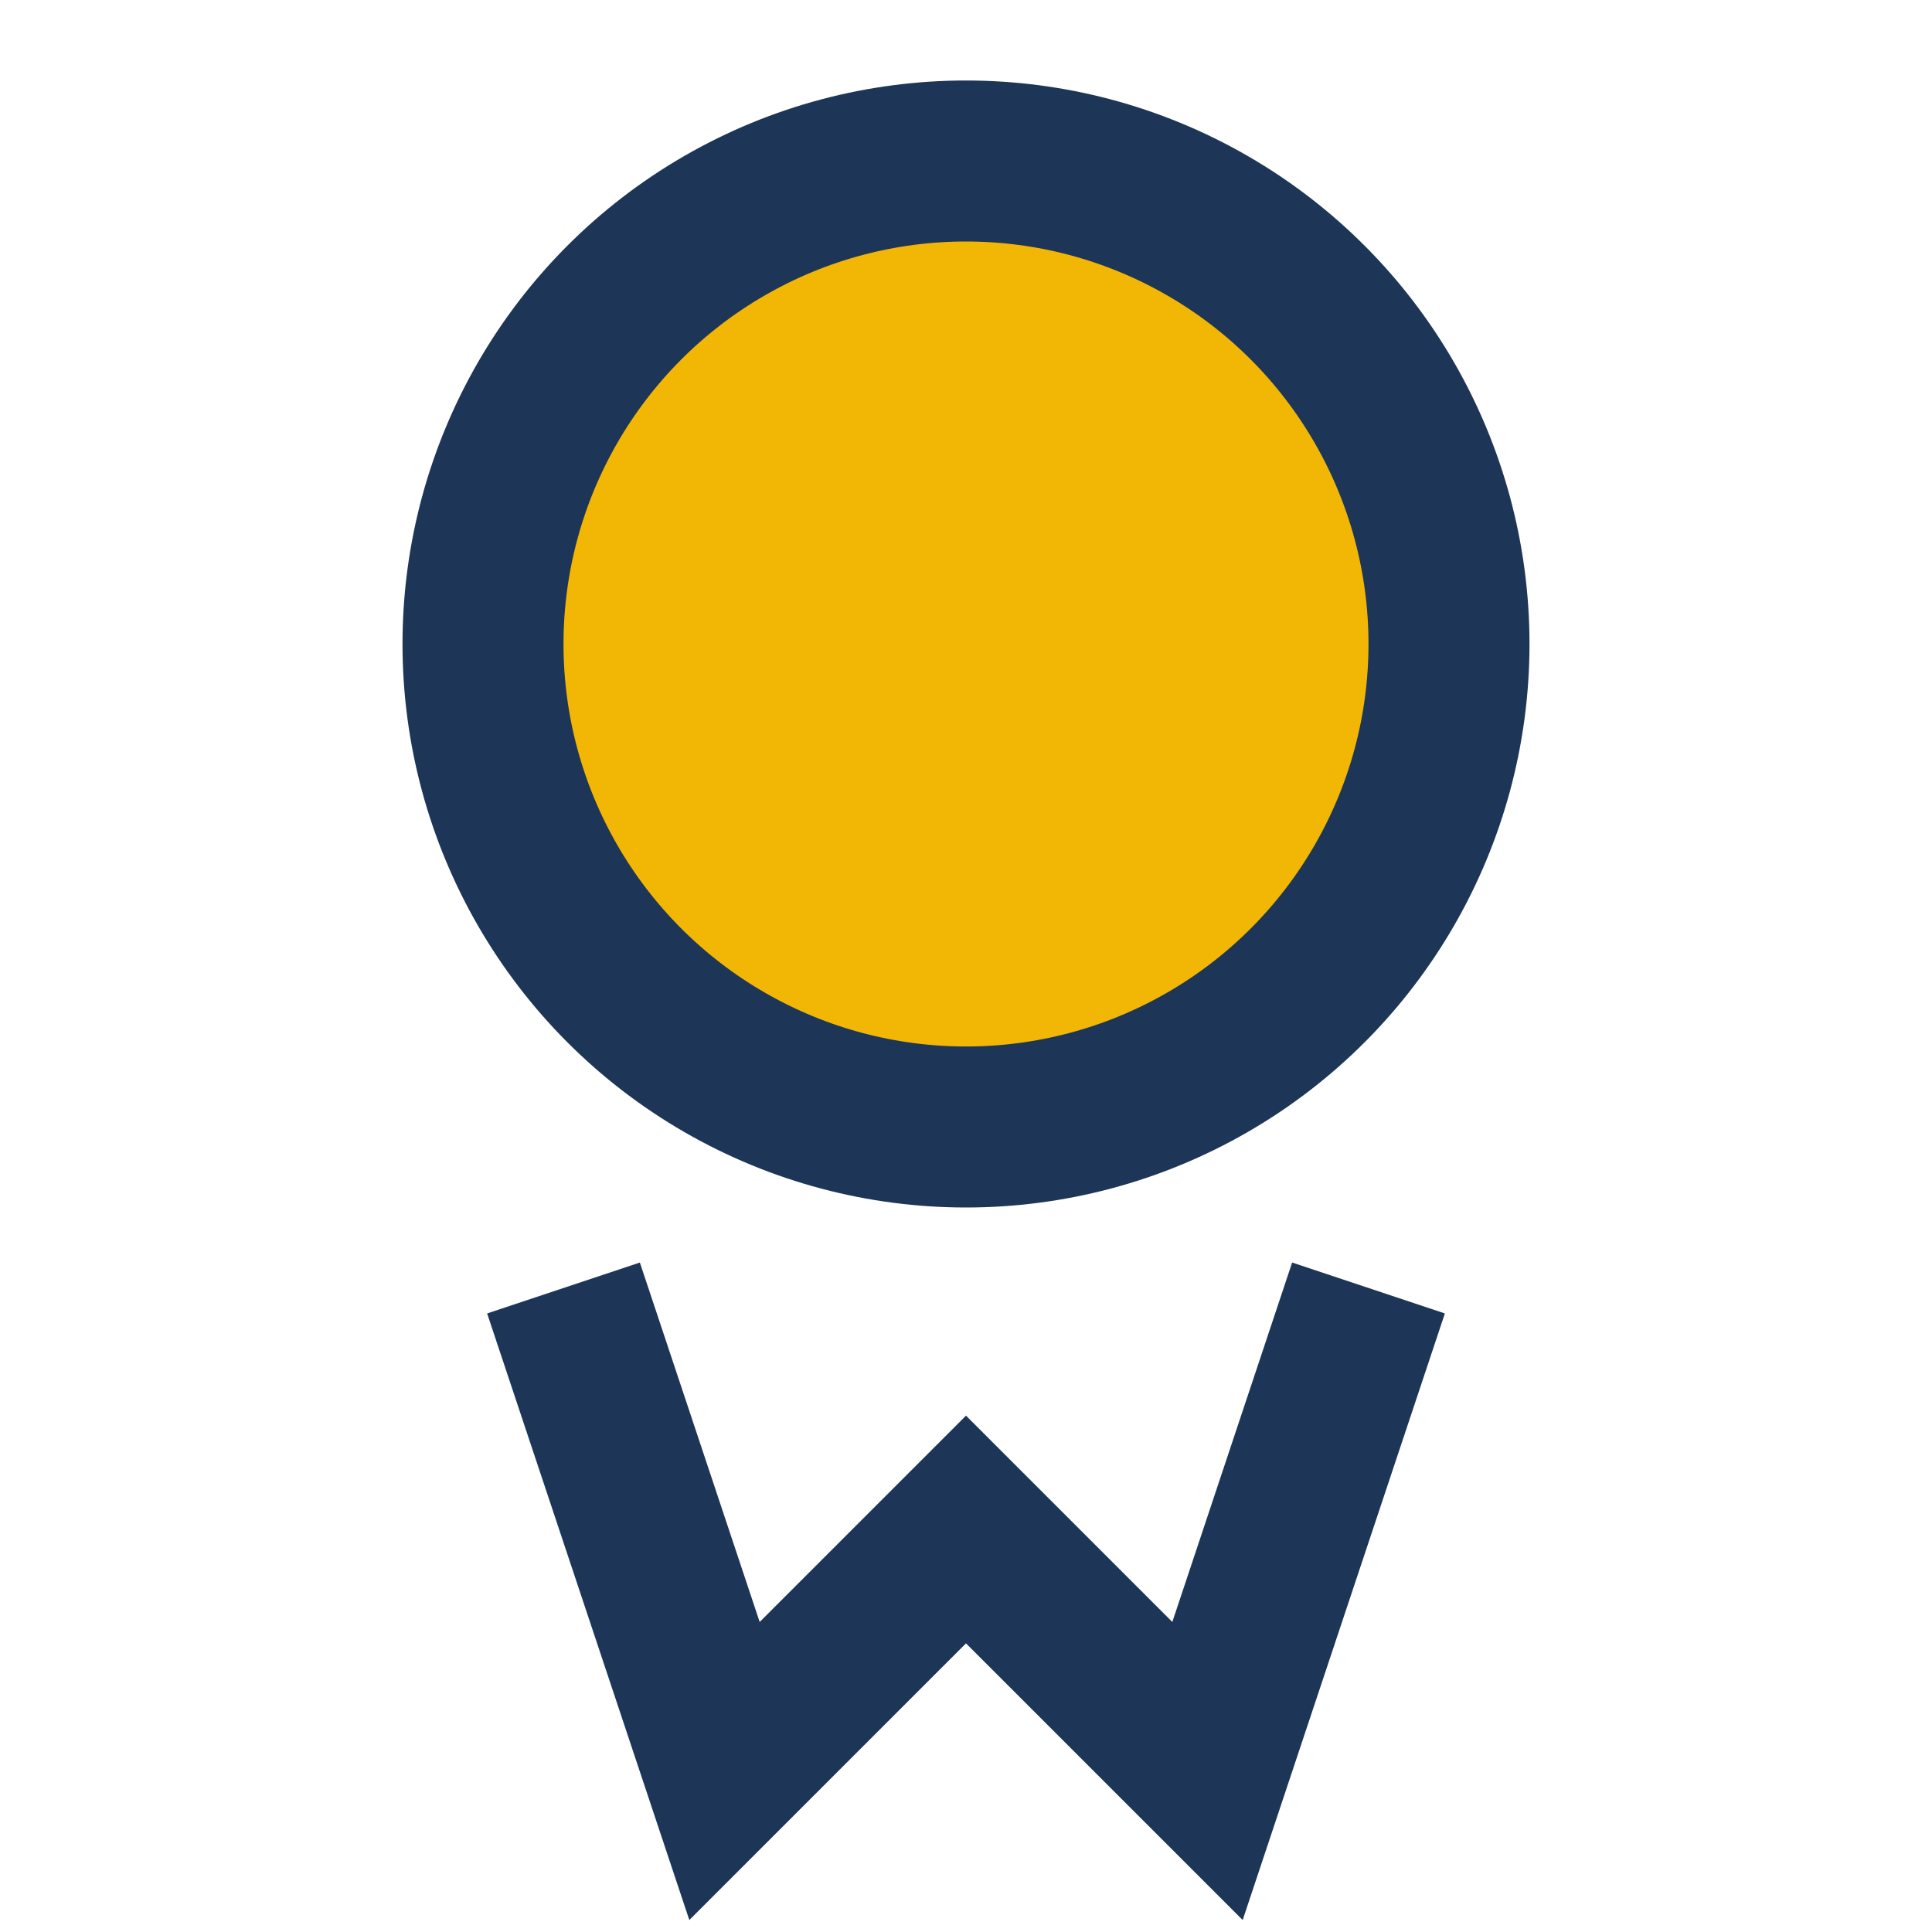
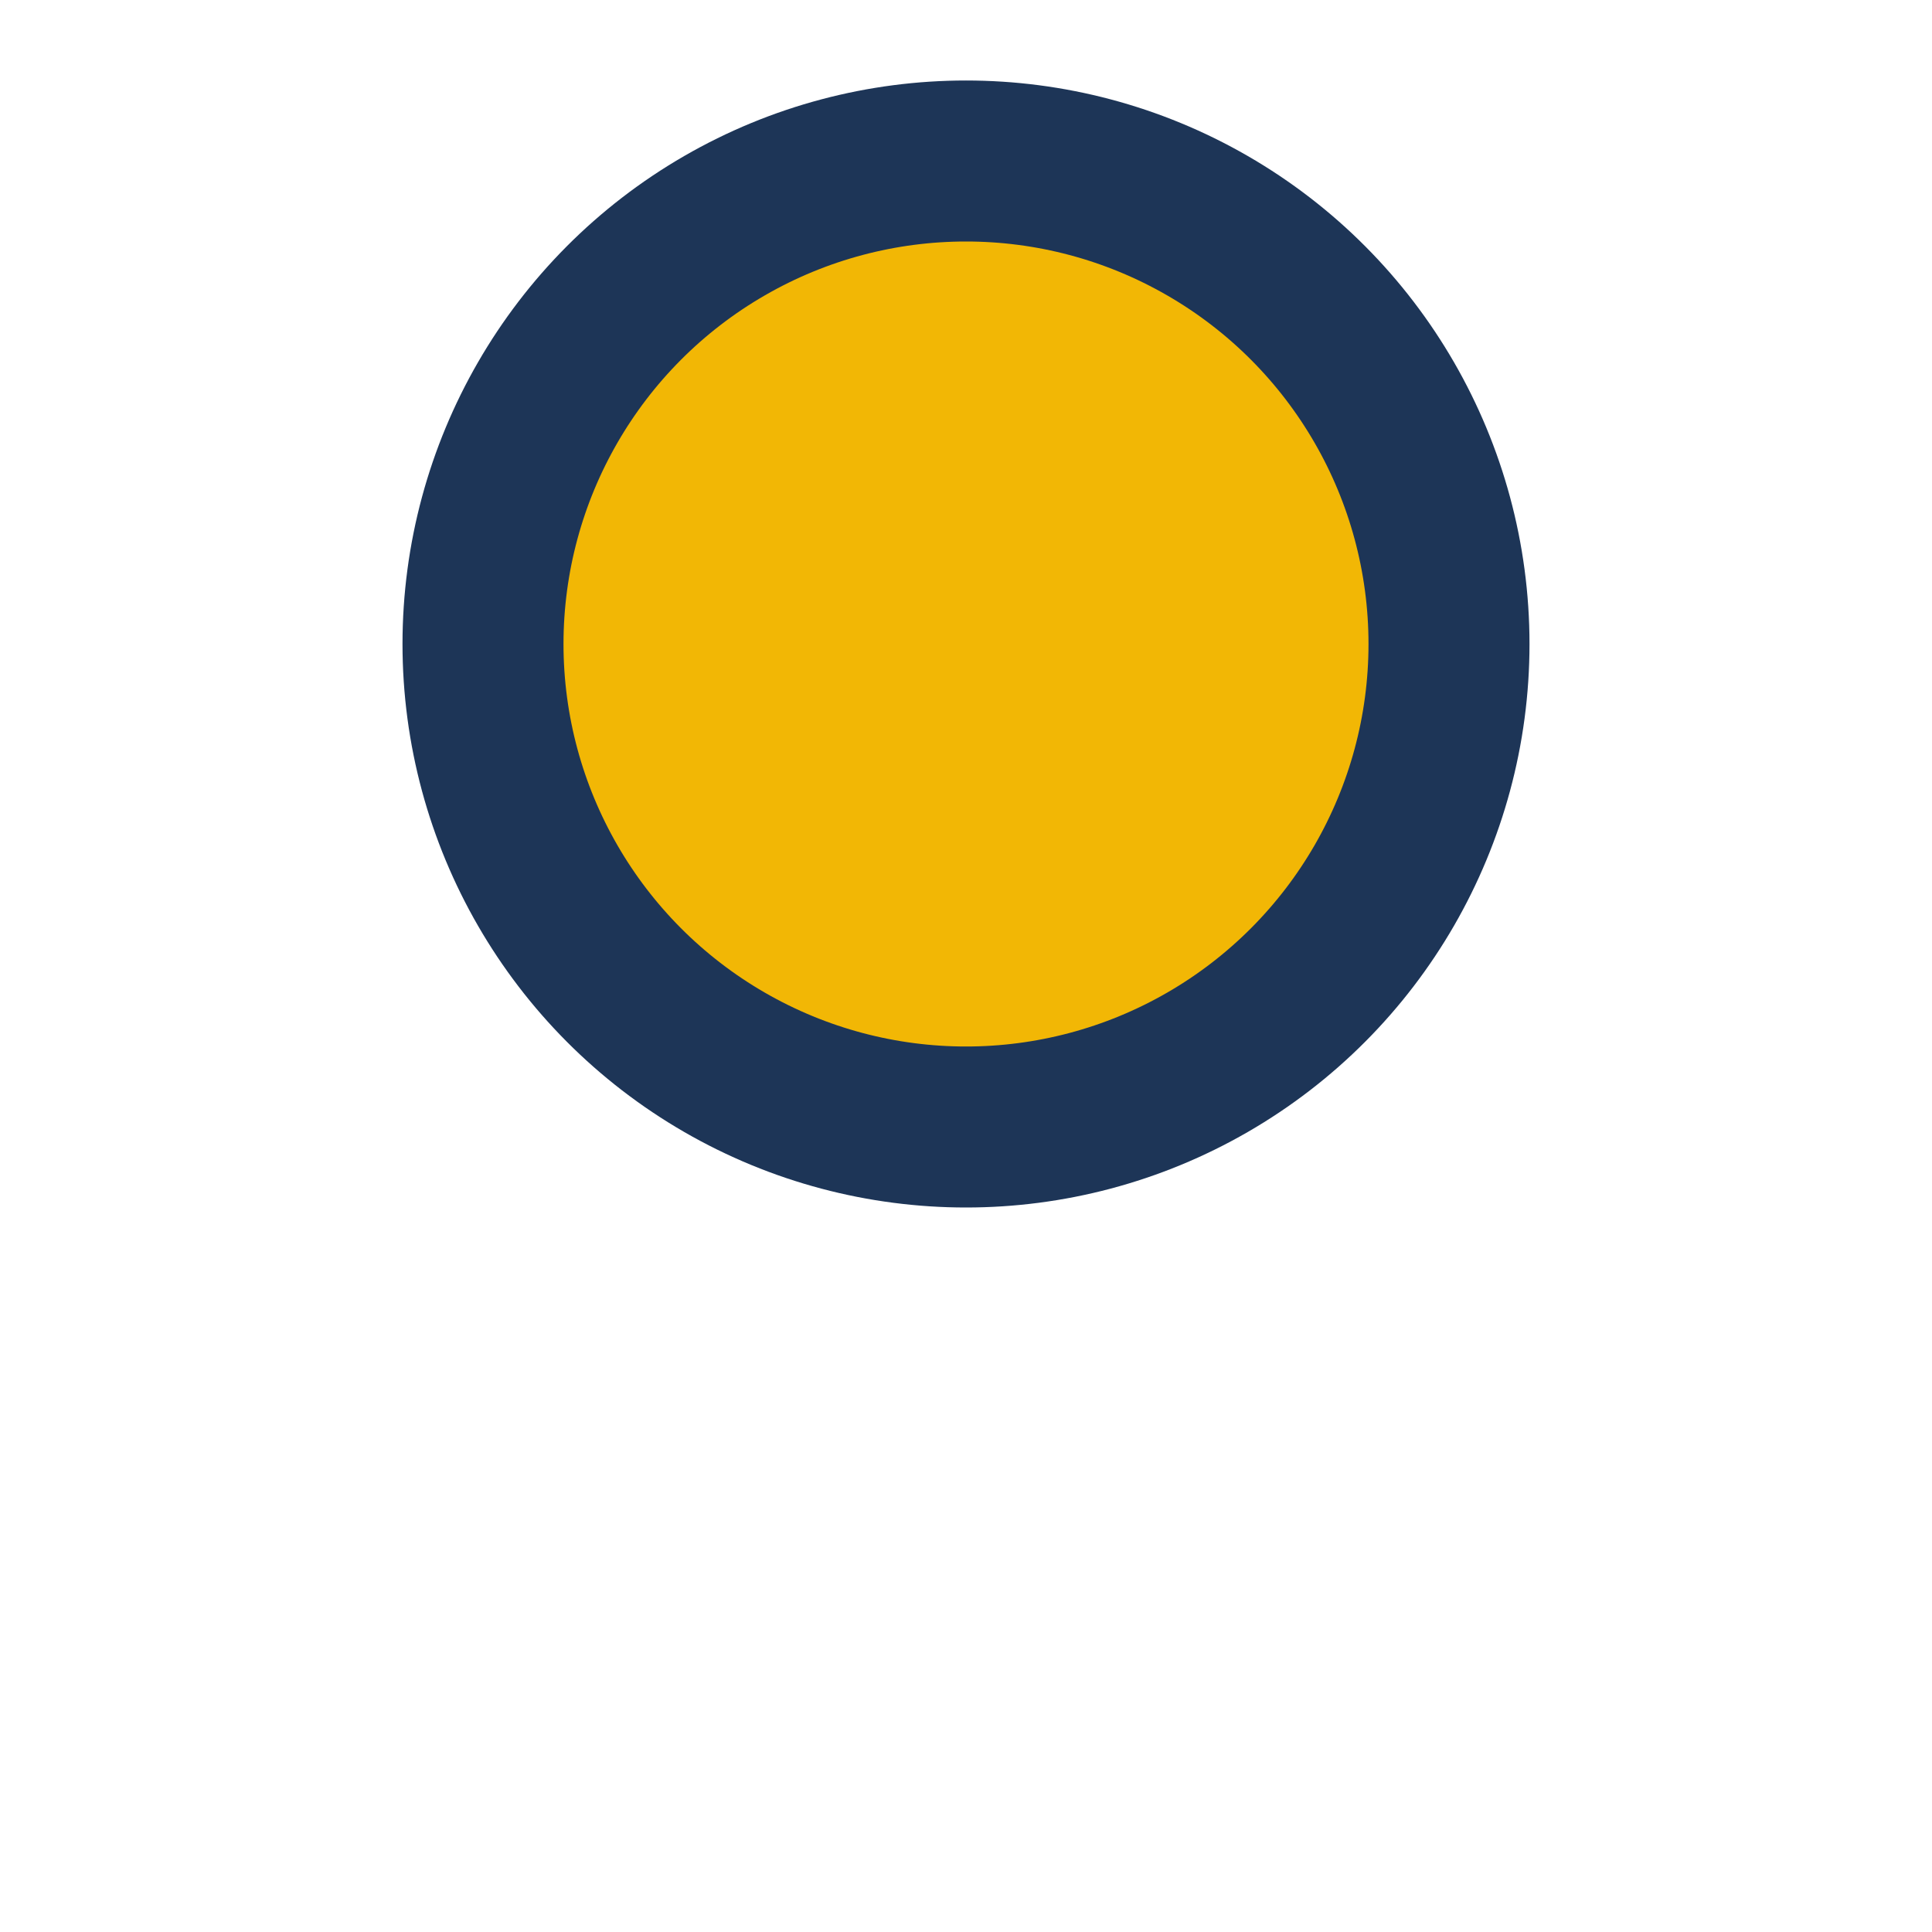
<svg xmlns="http://www.w3.org/2000/svg" width="24" height="24" viewBox="0 0 24 24">
  <circle cx="12" cy="8" r="6" fill="#F2B705" stroke="#1D3557" stroke-width="2" />
-   <path d="M7 16l2 6 3-3 3 3 2-6" fill="none" stroke="#1D3557" stroke-width="2" />
</svg>